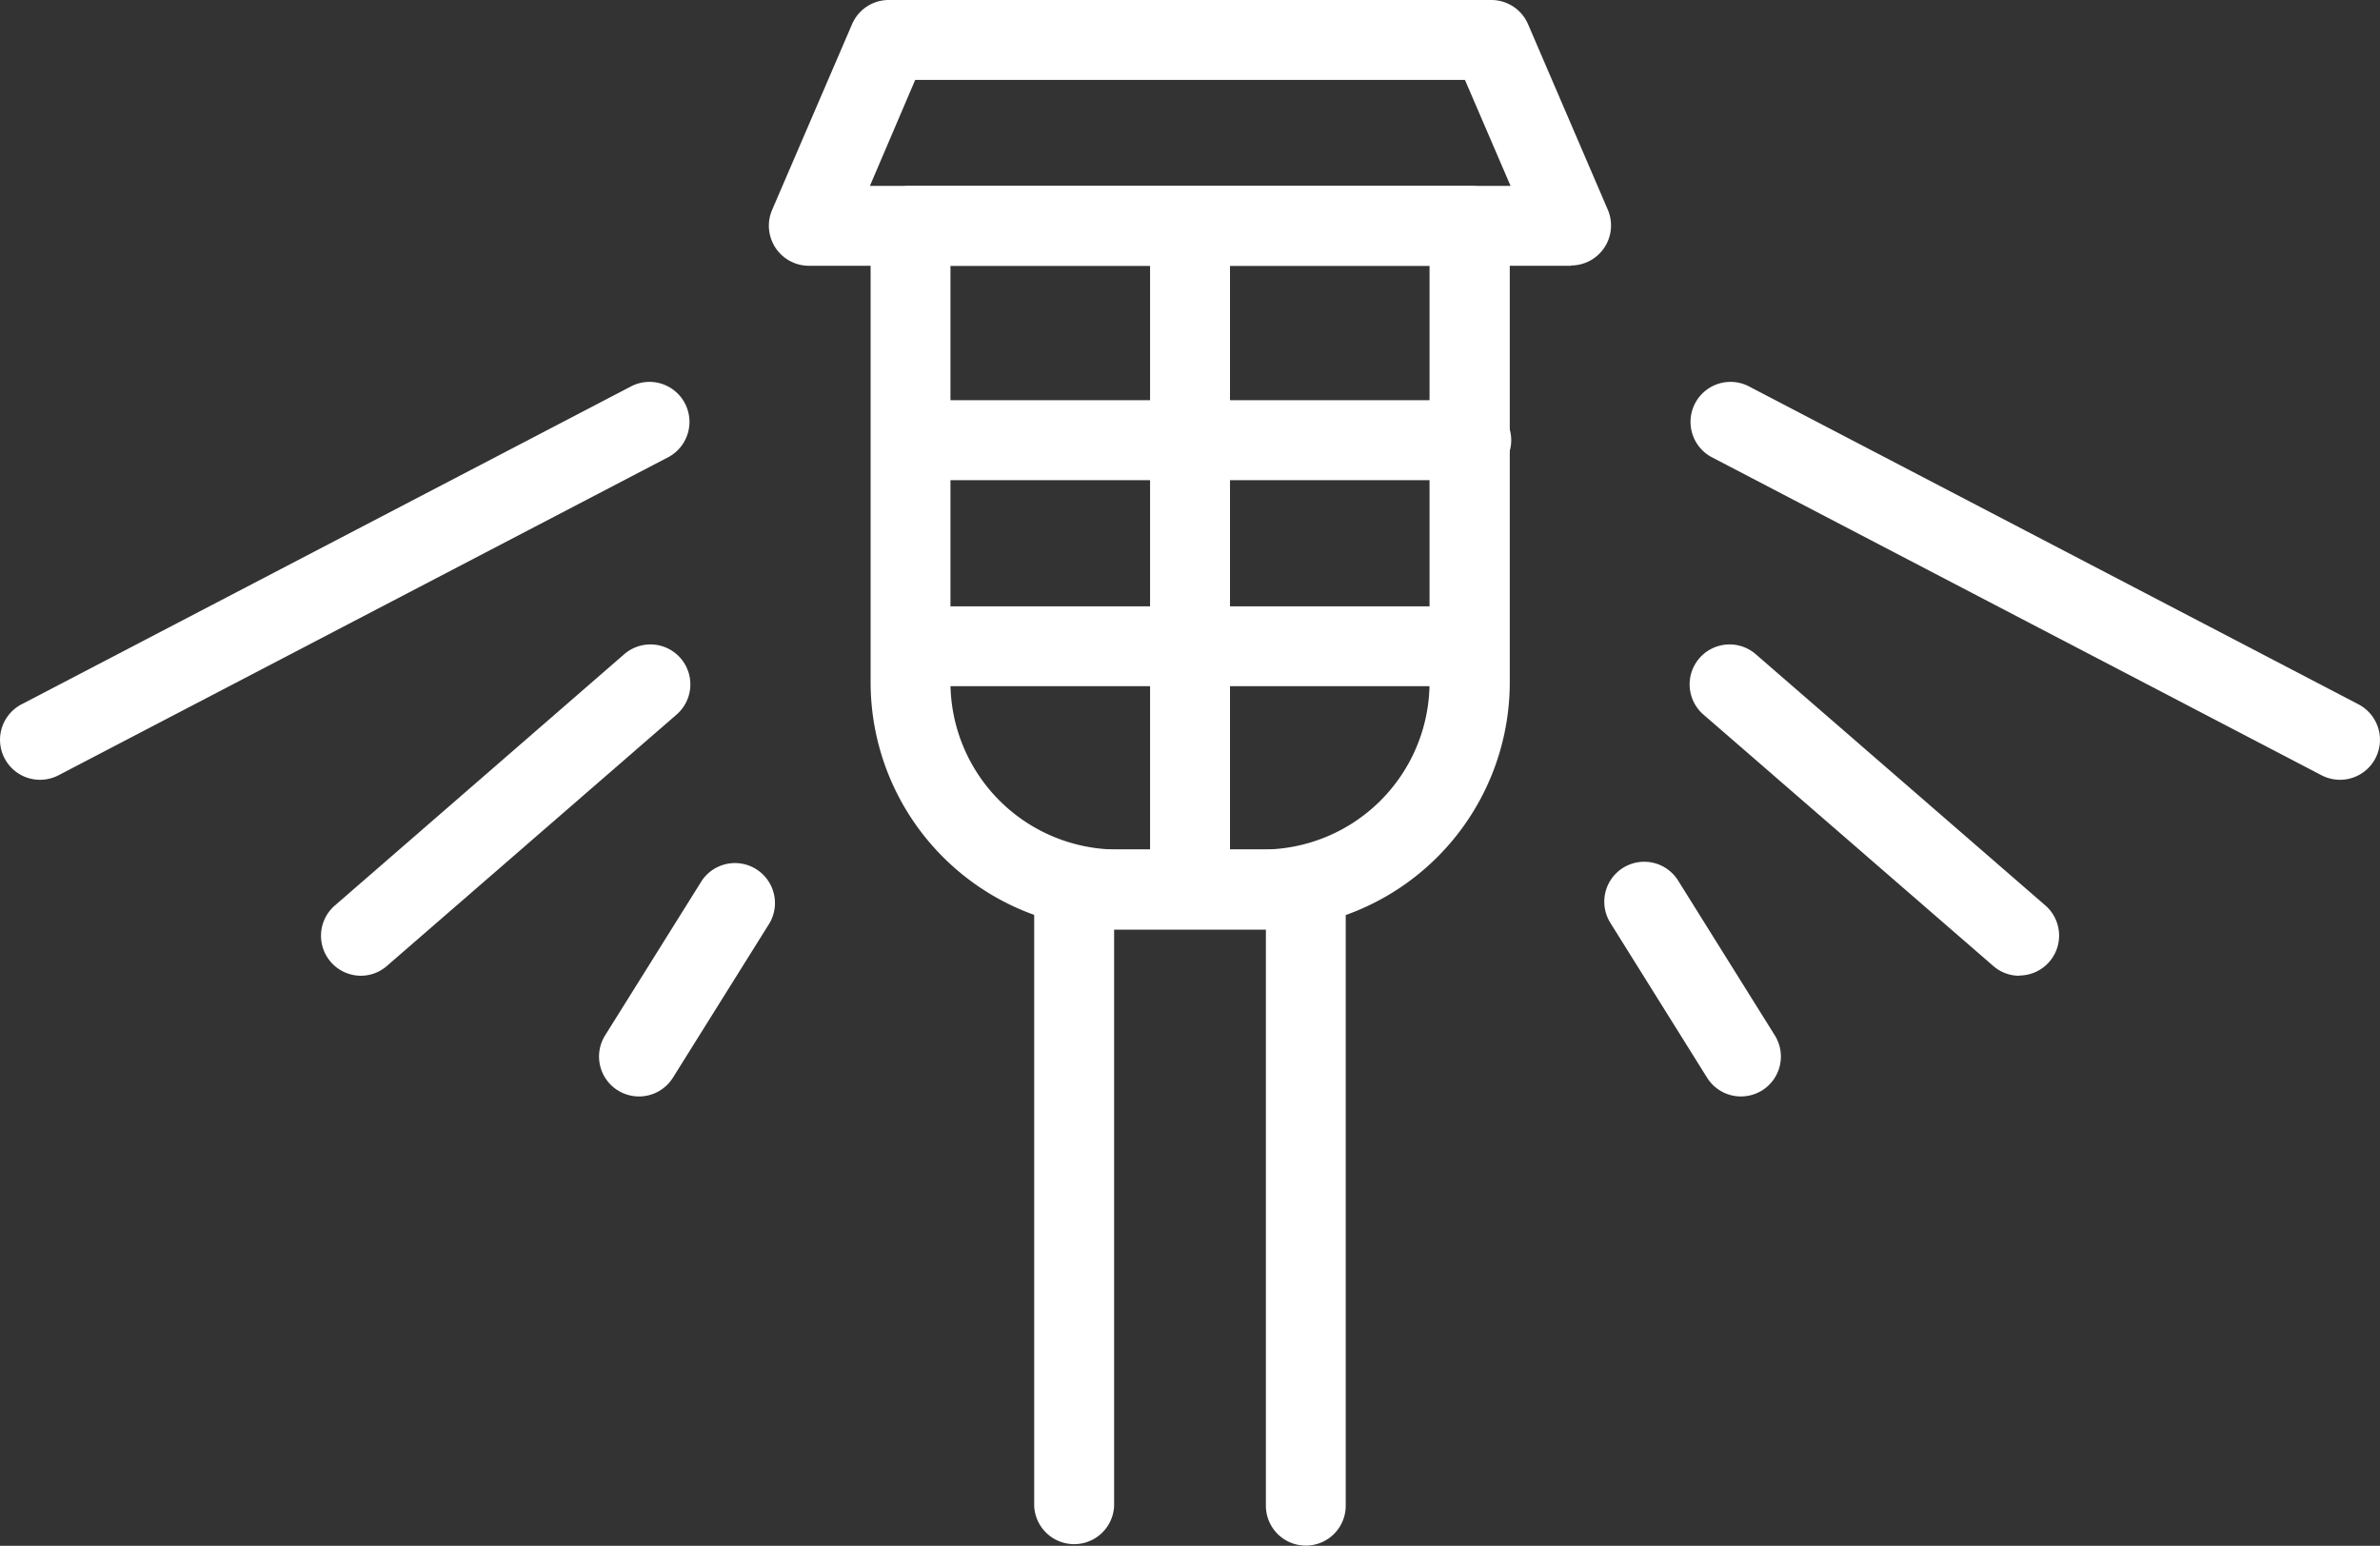
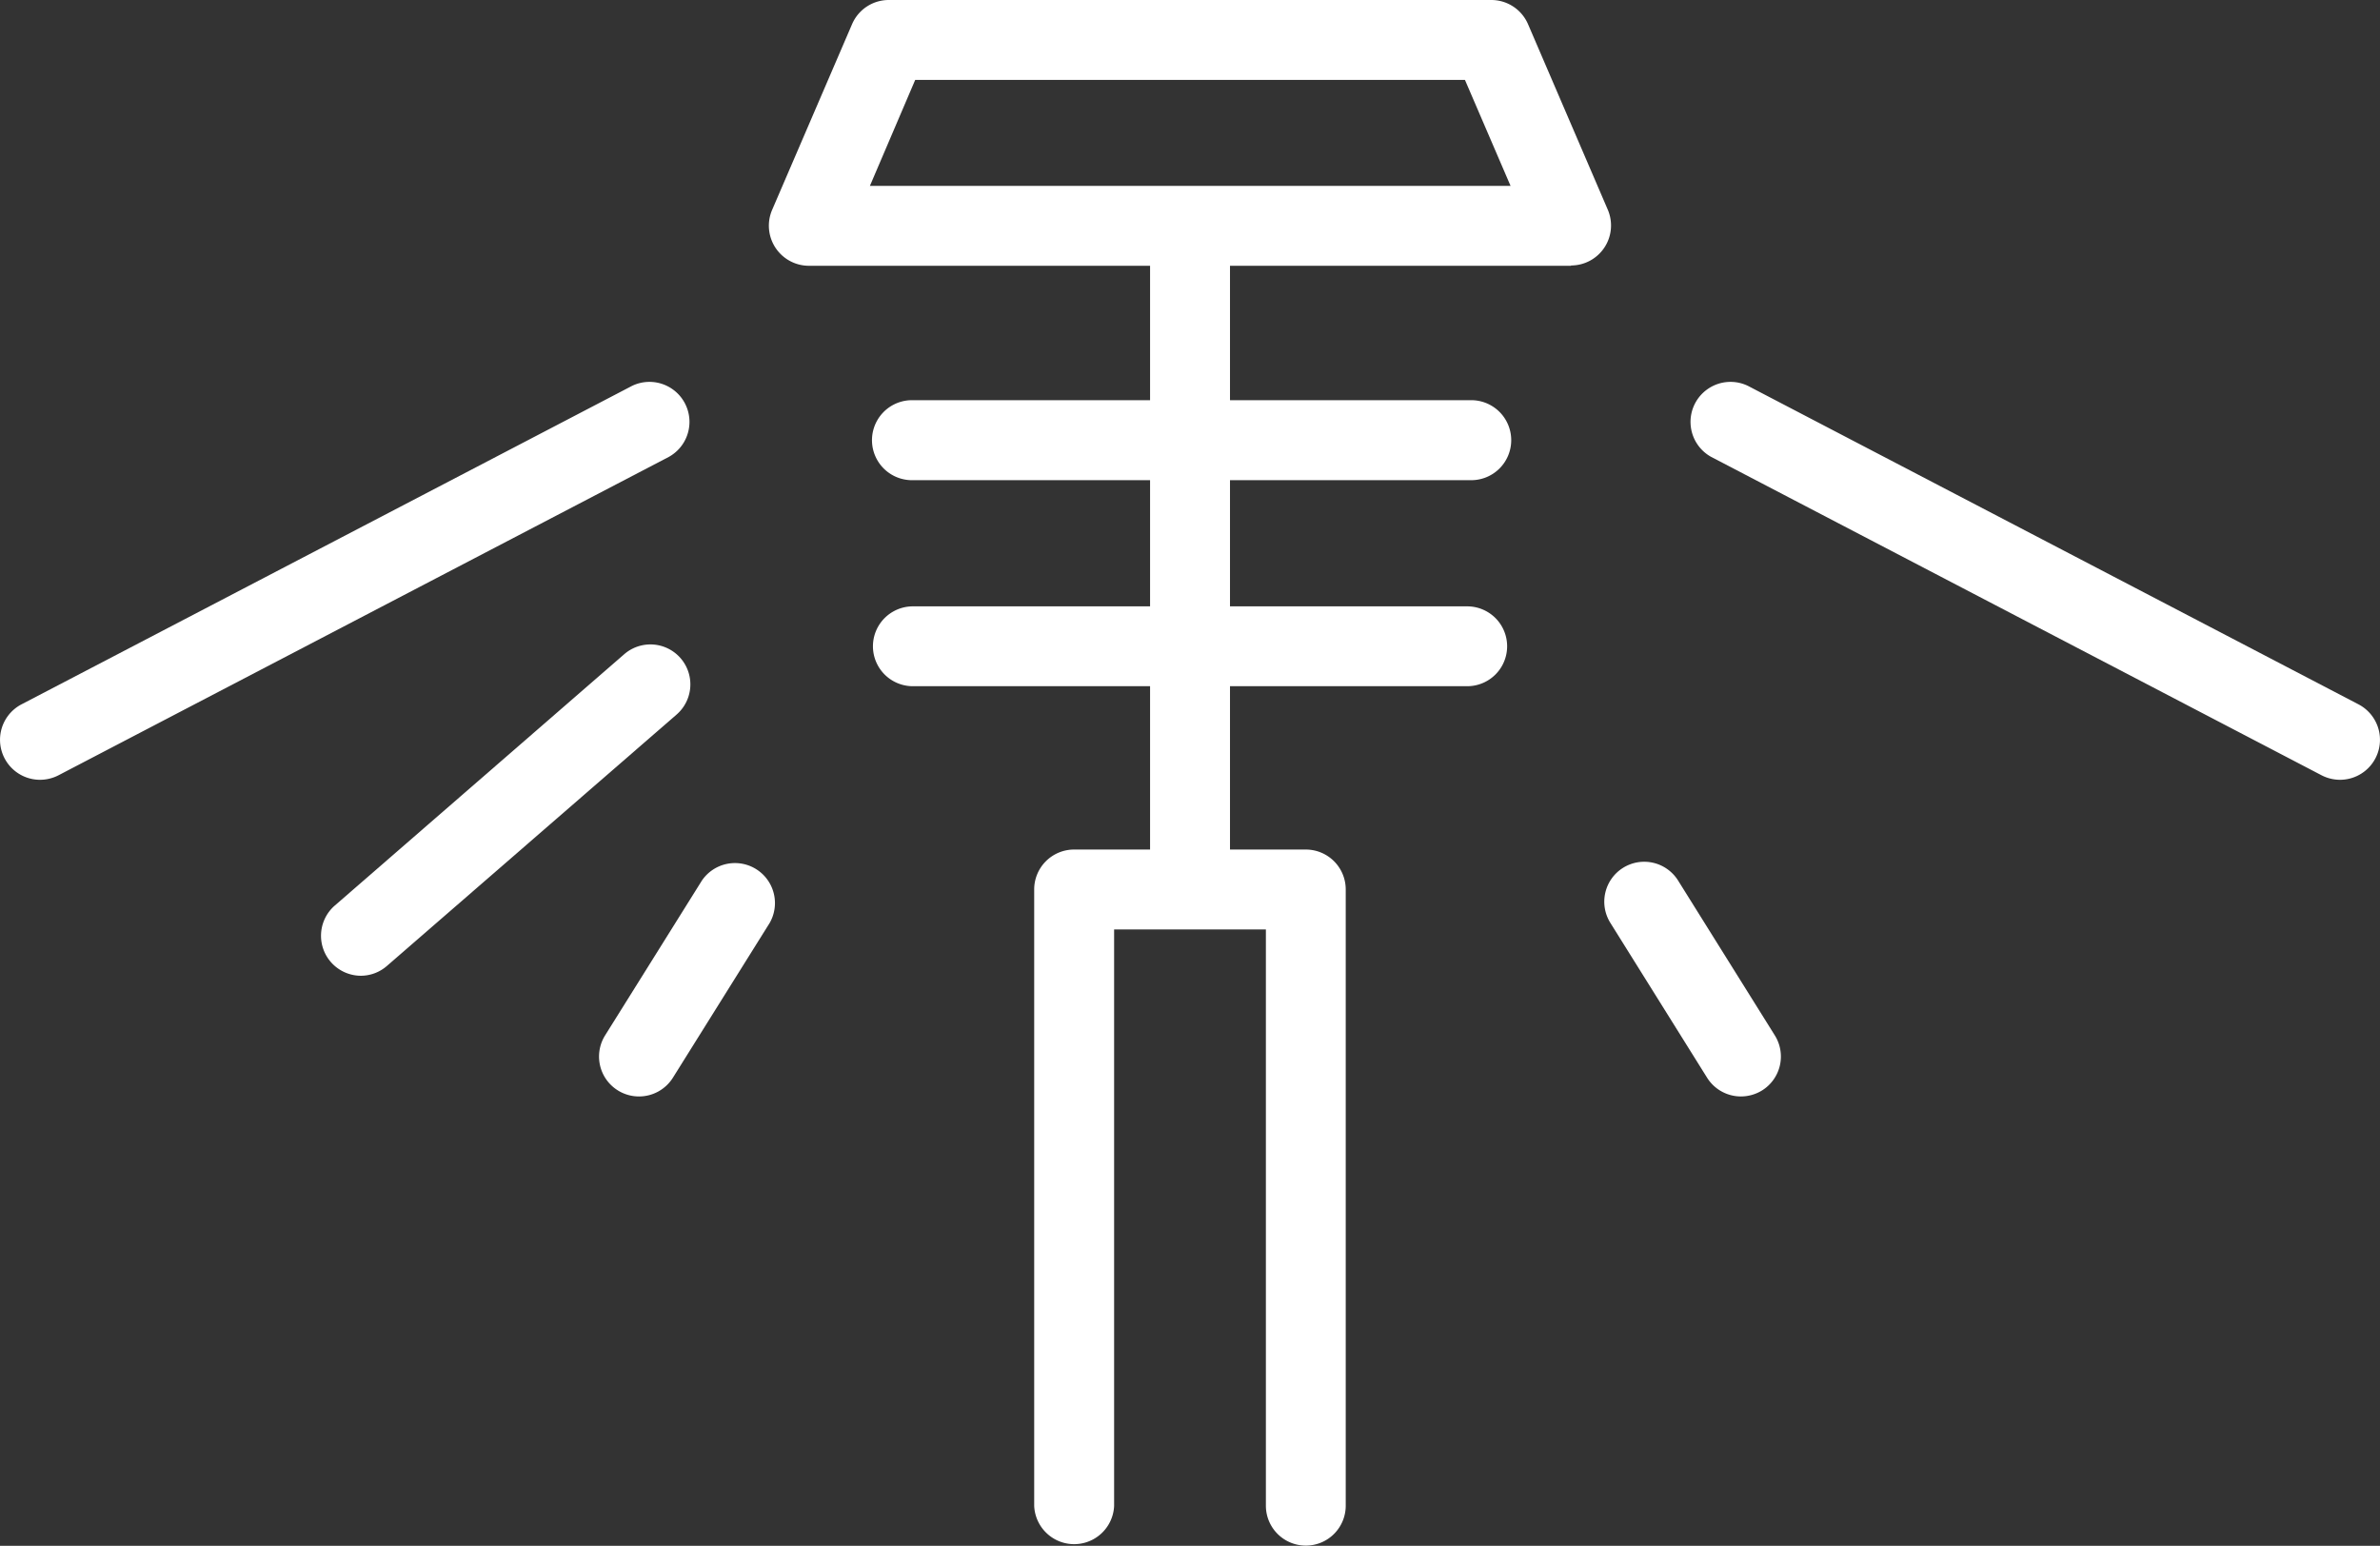
<svg xmlns="http://www.w3.org/2000/svg" id="a7e310ff-301f-45fd-bf9b-696ccb508fc7" data-name="Layer 1" viewBox="0 0 306.42 199.03">
  <rect x="0" y="0" width="306.42" height="199.03" fill="#333333" stroke="none" />
  <rect x="148.07" y="29.07" width="10.29" height="85.37" fill="#fff" />
  <path d="M189.19,61.82h-72a5.15,5.15,0,0,1,0-10.29h72a5.15,5.15,0,1,1,0,10.29Z" fill="#fff" />
  <path d="M188.9,88.35H117.53a5.14,5.14,0,1,1,0-10.28H188.9a5.14,5.14,0,0,1,0,10.28Z" fill="#fff" />
  <path d="M168.12,199a5.14,5.14,0,0,1-5.14-5.14V119.67H143.44v74.22a5.15,5.15,0,0,1-10.29,0V114.53a5.14,5.14,0,0,1,5.15-5.15h29.82a5.14,5.14,0,0,1,5.14,5.15v79.36A5.14,5.14,0,0,1,168.12,199Z" fill="#fff" />
-   <path d="M162.54,119.67H143.89a31.83,31.83,0,0,1-31.8-31.79V29.07a5.14,5.14,0,0,1,5.14-5.14h72a5.14,5.14,0,0,1,5.15,5.14V87.88A31.83,31.83,0,0,1,162.54,119.67ZM122.37,34.22V87.88a21.54,21.54,0,0,0,21.52,21.5h18.65a21.53,21.53,0,0,0,21.51-21.5V34.22Z" fill="#fff" />
  <path d="M202.26,34.22H104.15A5.16,5.16,0,0,1,99.42,27l10.3-23.93A5.14,5.14,0,0,1,114.45,0H192a5.15,5.15,0,0,1,4.73,3.11L207,27a5.15,5.15,0,0,1-4.73,7.18ZM112,23.93h82.48l-5.87-13.64H117.83Z" fill="#fff" />
  <path d="M301.27,100.4a5.21,5.21,0,0,1-2.37-.58l-78.6-41a5.15,5.15,0,0,1,4.76-9.13l78.6,41a5.15,5.15,0,0,1-2.39,9.71Z" fill="#fff" />
-   <path d="M260,125.63a5.08,5.08,0,0,1-3.37-1.26L219.31,92a5.14,5.14,0,0,1,6.74-7.77l37.31,32.37a5.14,5.14,0,0,1-3.37,9Z" fill="#fff" />
  <path d="M224.15,141.17a5.14,5.14,0,0,1-4.37-2.42l-12.45-19.93a5.14,5.14,0,0,1,8.72-5.45L228.5,133.3a5.14,5.14,0,0,1-1.63,7.09A5.21,5.21,0,0,1,224.15,141.17Z" fill="#fff" />
  <path d="M5.15,100.4a5.15,5.15,0,0,1-2.39-9.71l78.6-41a5.15,5.15,0,0,1,4.76,9.13l-78.59,41A5.22,5.22,0,0,1,5.15,100.4Z" fill="#fff" />
  <path d="M46.43,125.63a5.15,5.15,0,0,1-3.37-9L80.37,84.23A5.14,5.14,0,1,1,87.11,92l-37.3,32.37A5.13,5.13,0,0,1,46.43,125.63Z" fill="#fff" />
  <path d="M82.27,141.17a5.14,5.14,0,0,1-4.36-7.87l12.46-19.93a5.15,5.15,0,0,1,8.73,5.45L86.64,138.75A5.15,5.15,0,0,1,82.27,141.17Z" fill="#fff" />
</svg>